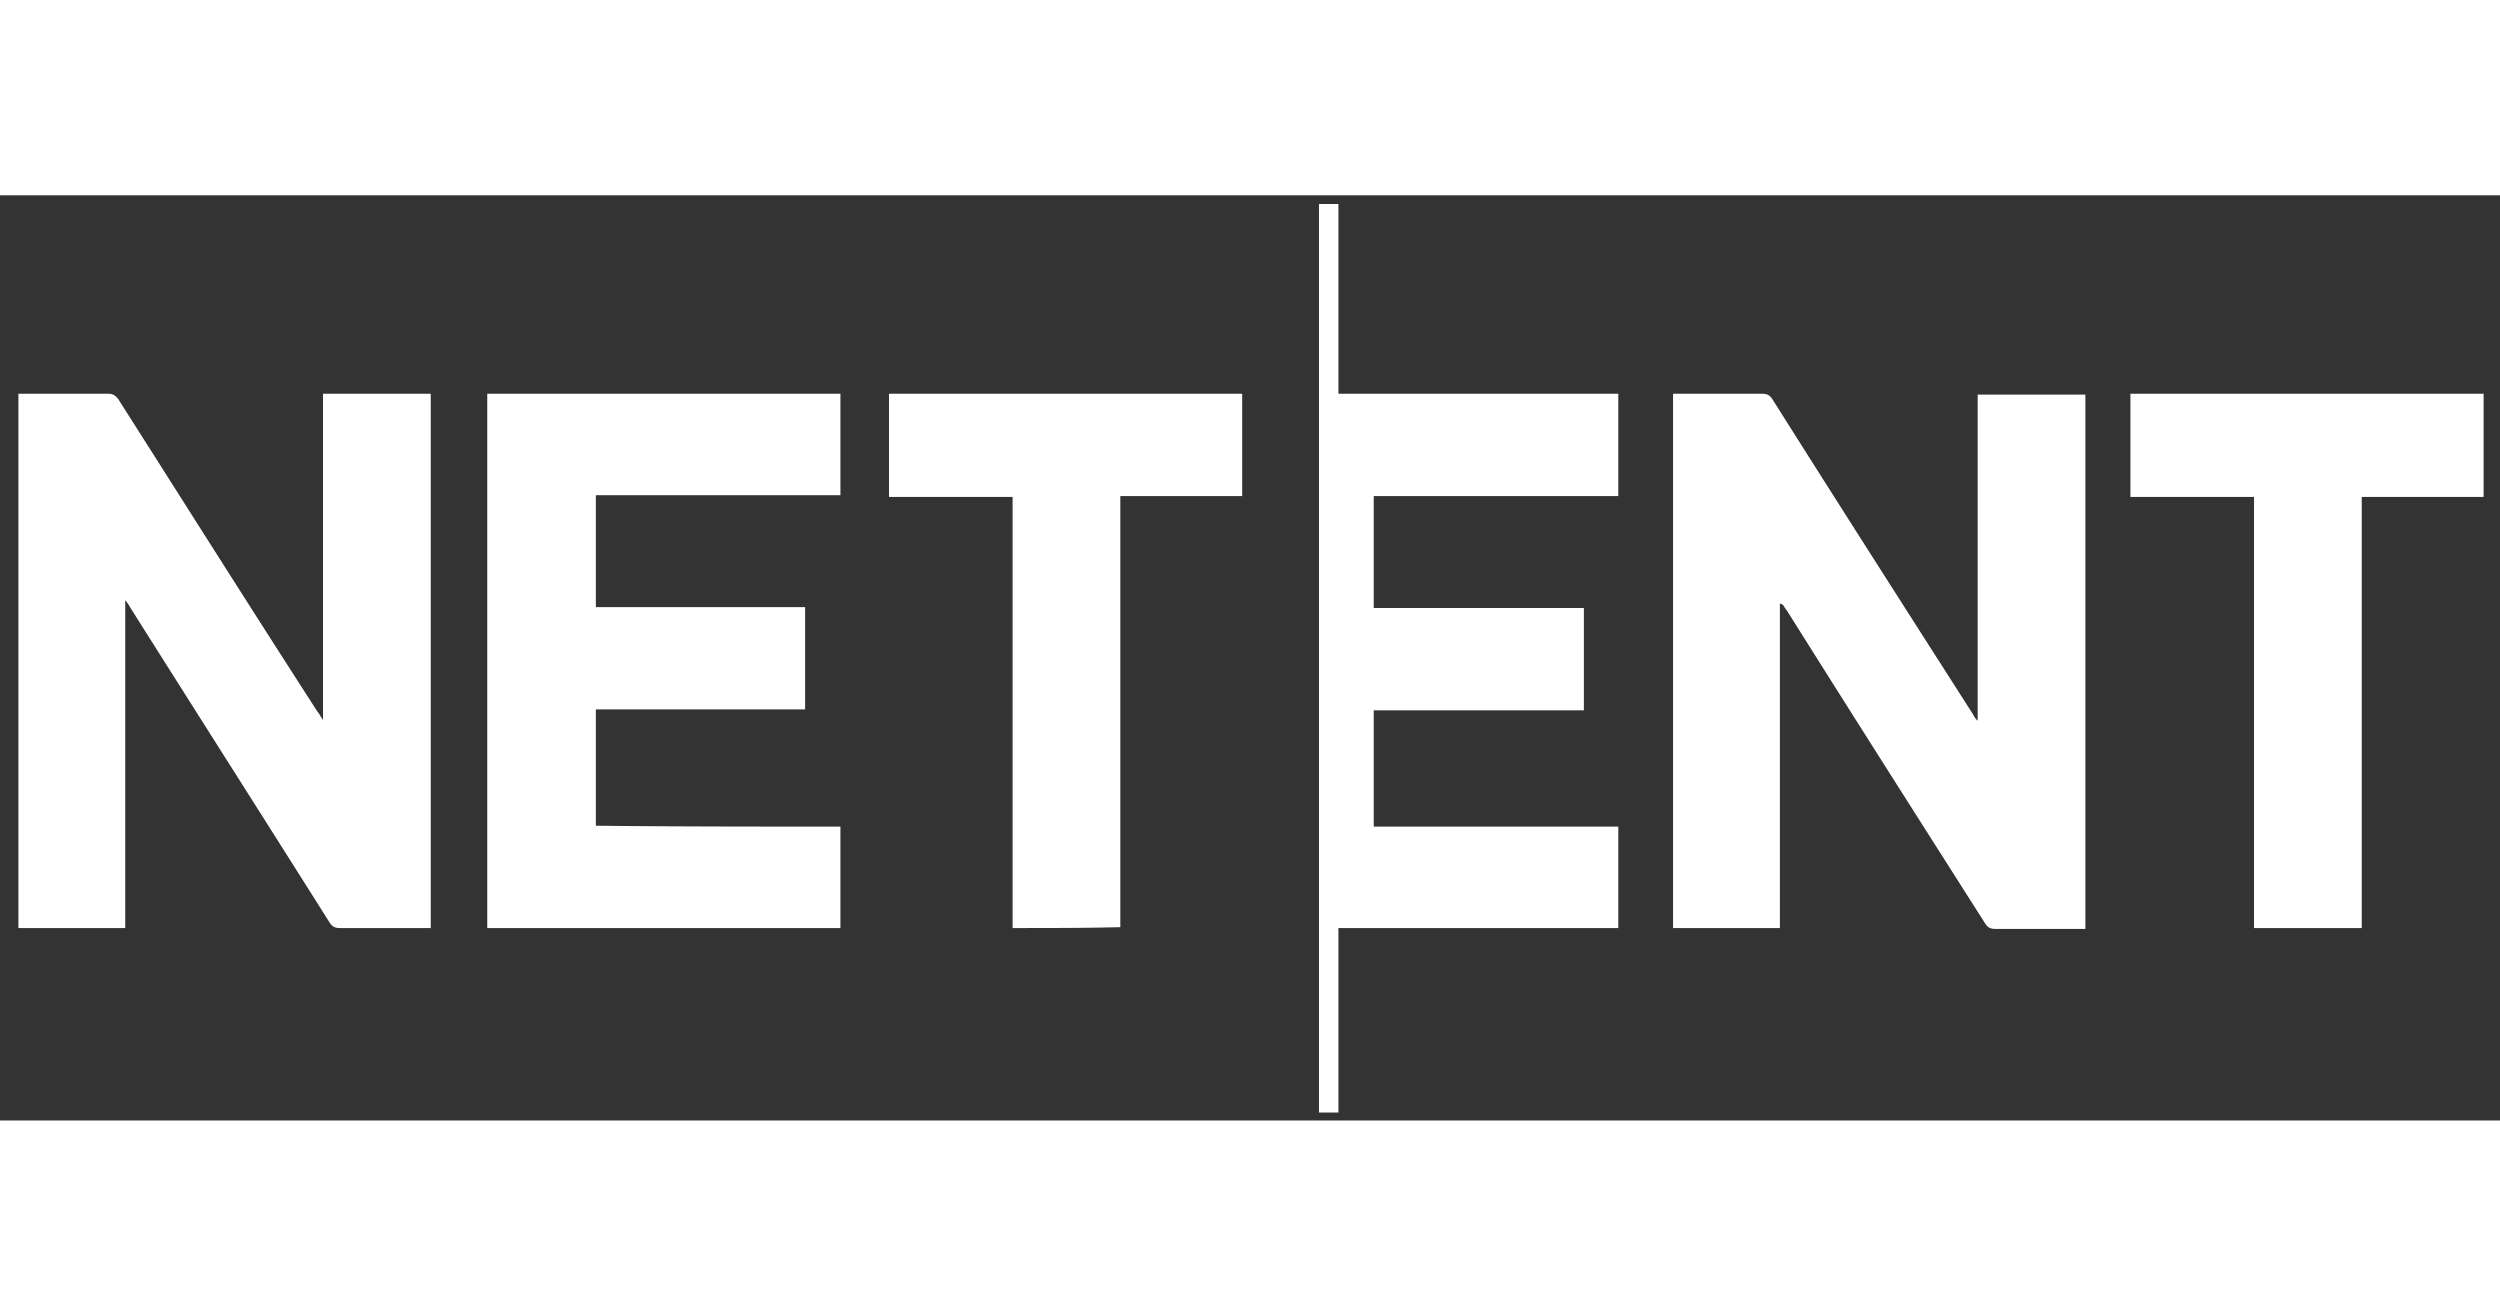
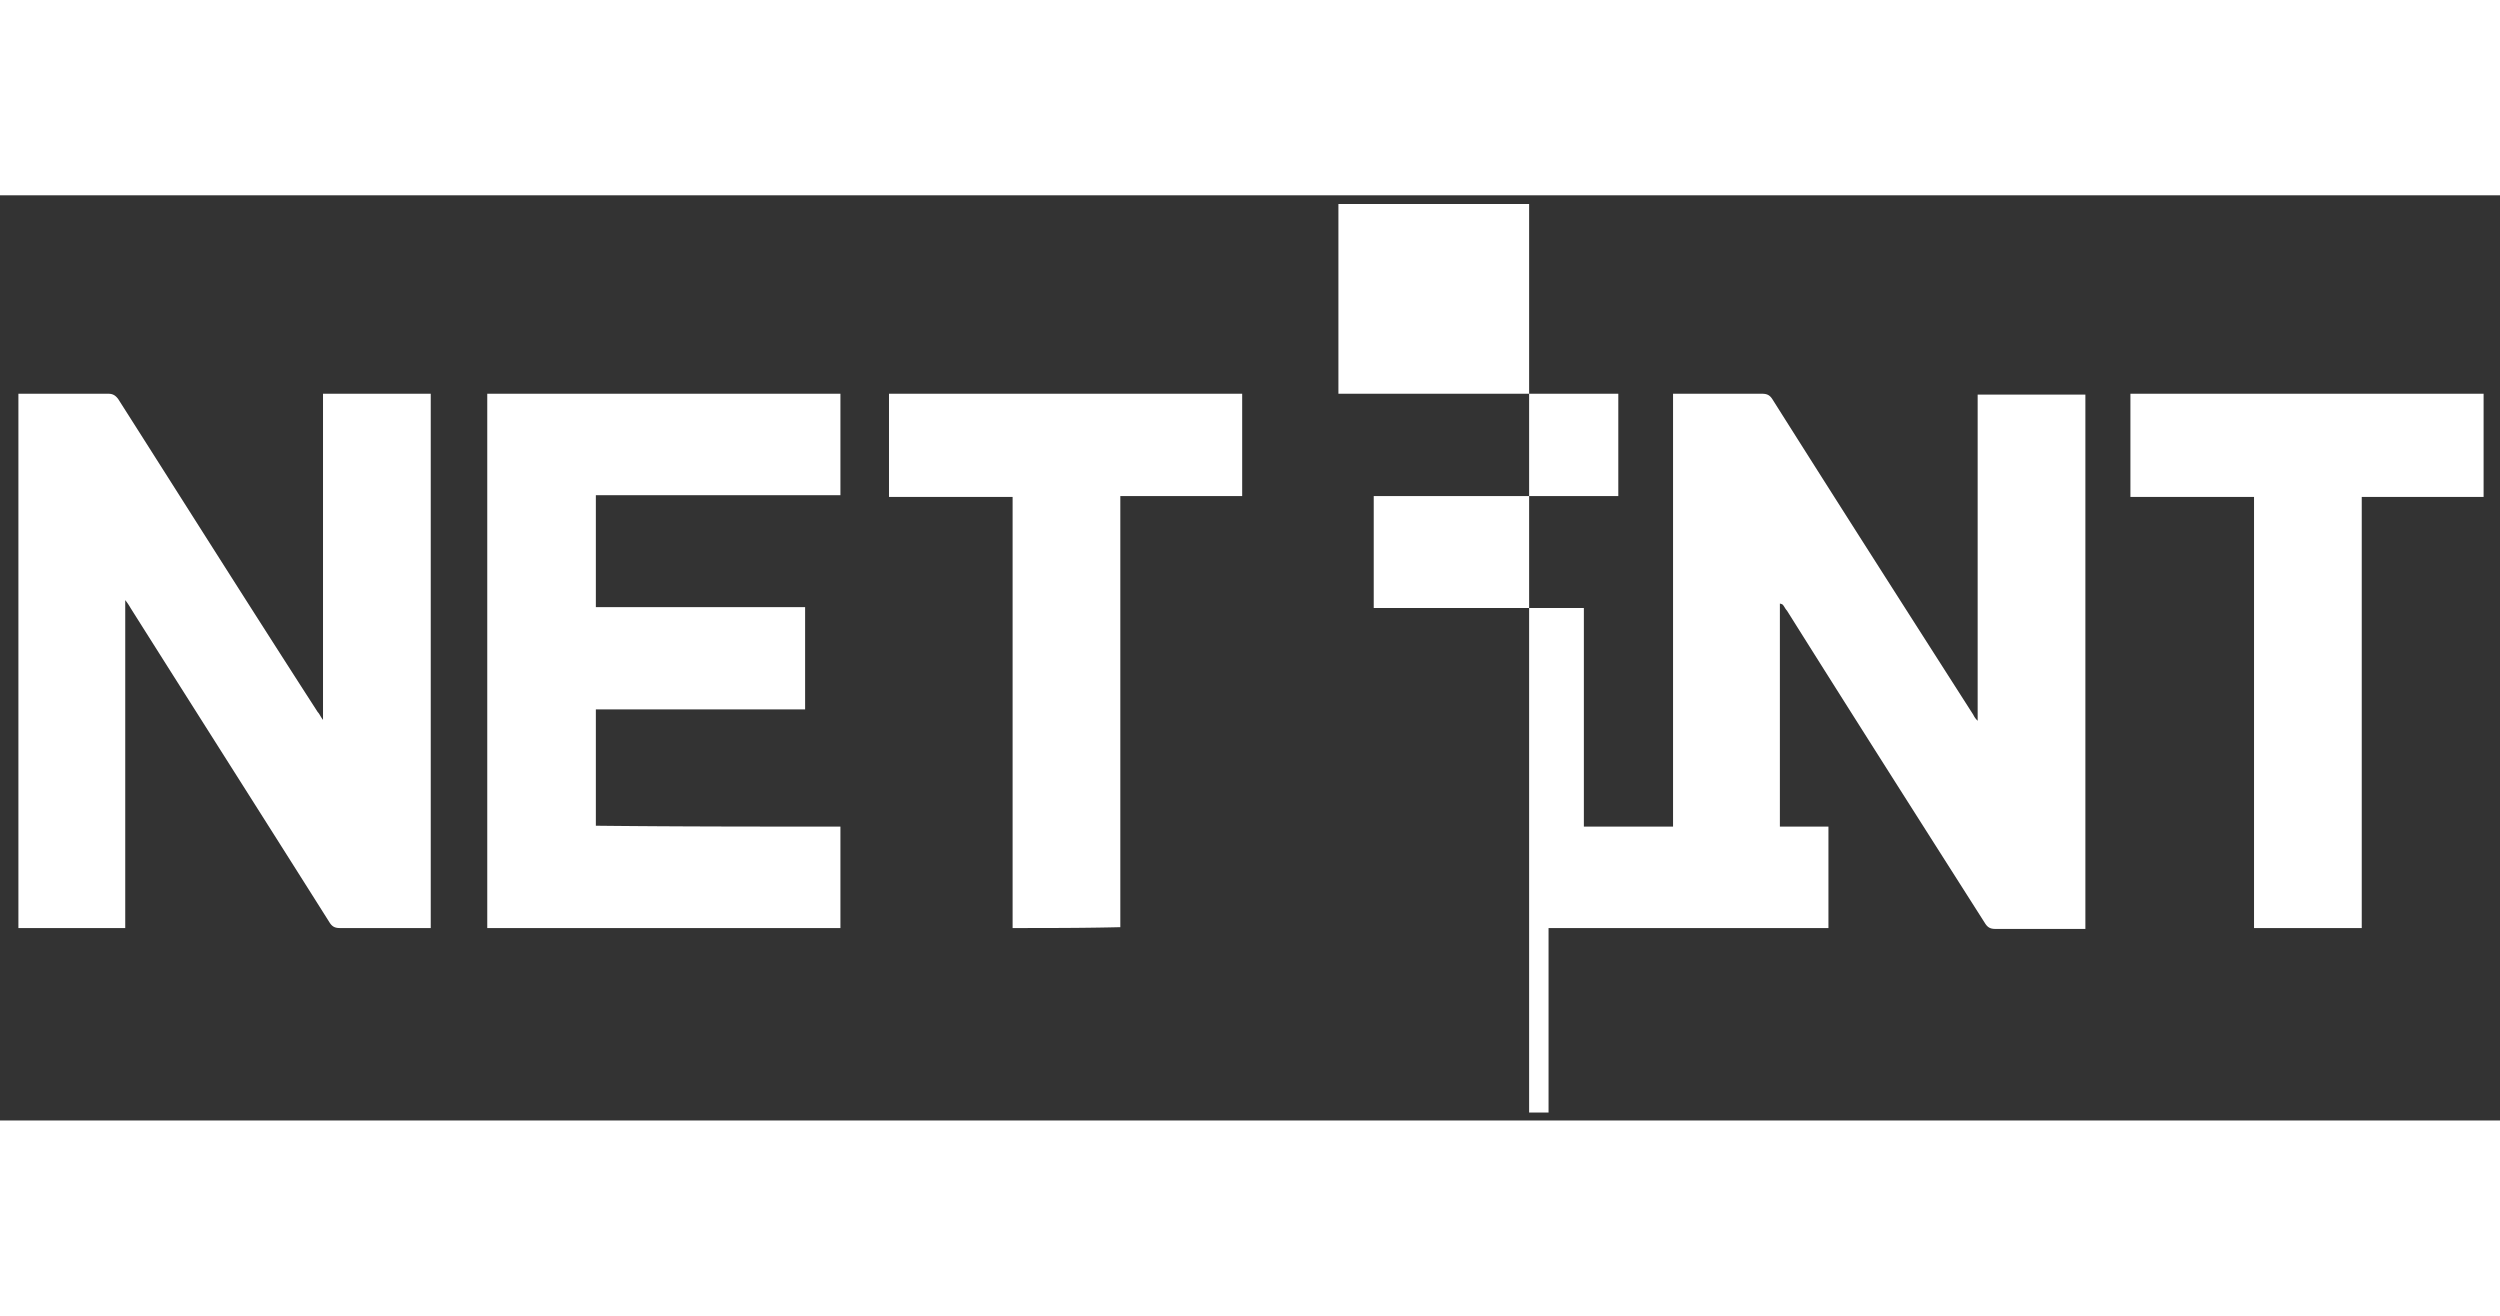
<svg xmlns="http://www.w3.org/2000/svg" width="228" height="120" viewBox="17.582 24.33 192.614 71.281" fill="none">
  <rect x="17.582" y="24.33" width="192.614" height="71.281" fill="#333333" stroke="none" />
-   <path d="M154.714 55.79v24.994h-8.231V39.62h6.871c.408 0 .612.135.816.472 5.102 8.084 10.272 16.169 15.442 24.254.068.134.136.27.34.471v-25.13h8.3v41.165h-6.939c-.408 0-.612-.135-.816-.472-5.102-8.017-10.204-16.034-15.238-24.052-.137-.135-.205-.337-.341-.471-.136-.068-.204-.068-.204-.068ZM27.231 80.784H19V39.62h6.939c.34 0 .544.135.748.404 5.102 8.017 10.204 16.102 15.374 24.12.136.134.204.336.408.606V39.62h8.3v41.164h-7.007c-.408 0-.612-.134-.816-.471-5.102-8.085-10.204-16.102-15.306-24.187a4.576 4.576 0 0 0-.409-.606v25.264Zm55.102-7.814v7.814h-27.21V39.62h27.21v7.815H63.49v8.624h16.122v7.882H63.49v8.96c6.19.068 12.517.068 18.843.068ZM119.204 25h1.497v14.62h21.564v7.882h-18.843v8.624h16.19v7.883h-16.19v8.96h18.843v7.815h-21.564V95h-1.497V25ZM95.599 80.784V47.57h-9.524v-7.95h27.211v7.883h-9.388v33.214c-2.721.067-5.51.067-8.3.067Zm95.646-33.214h-9.524v-7.95h27.211v7.95h-9.388v33.214h-8.299V47.57Z" fill="#fff" />
+   <path d="M154.714 55.79v24.994h-8.231V39.62h6.871c.408 0 .612.135.816.472 5.102 8.084 10.272 16.169 15.442 24.254.068.134.136.27.34.471v-25.13h8.3v41.165h-6.939c-.408 0-.612-.135-.816-.472-5.102-8.017-10.204-16.034-15.238-24.052-.137-.135-.205-.337-.341-.471-.136-.068-.204-.068-.204-.068ZM27.231 80.784H19V39.62h6.939c.34 0 .544.135.748.404 5.102 8.017 10.204 16.102 15.374 24.12.136.134.204.336.408.606V39.62h8.3v41.164h-7.007c-.408 0-.612-.134-.816-.471-5.102-8.085-10.204-16.102-15.306-24.187a4.576 4.576 0 0 0-.409-.606v25.264Zm55.102-7.814v7.814h-27.21V39.62h27.21v7.815H63.49v8.624h16.122v7.882H63.49v8.96c6.19.068 12.517.068 18.843.068ZM119.204 25h1.497v14.62h21.564v7.882h-18.843v8.624h16.19v7.883v8.96h18.843v7.815h-21.564V95h-1.497V25ZM95.599 80.784V47.57h-9.524v-7.95h27.211v7.883h-9.388v33.214c-2.721.067-5.51.067-8.3.067Zm95.646-33.214h-9.524v-7.95h27.211v7.95h-9.388v33.214h-8.299V47.57Z" fill="#fff" />
</svg>